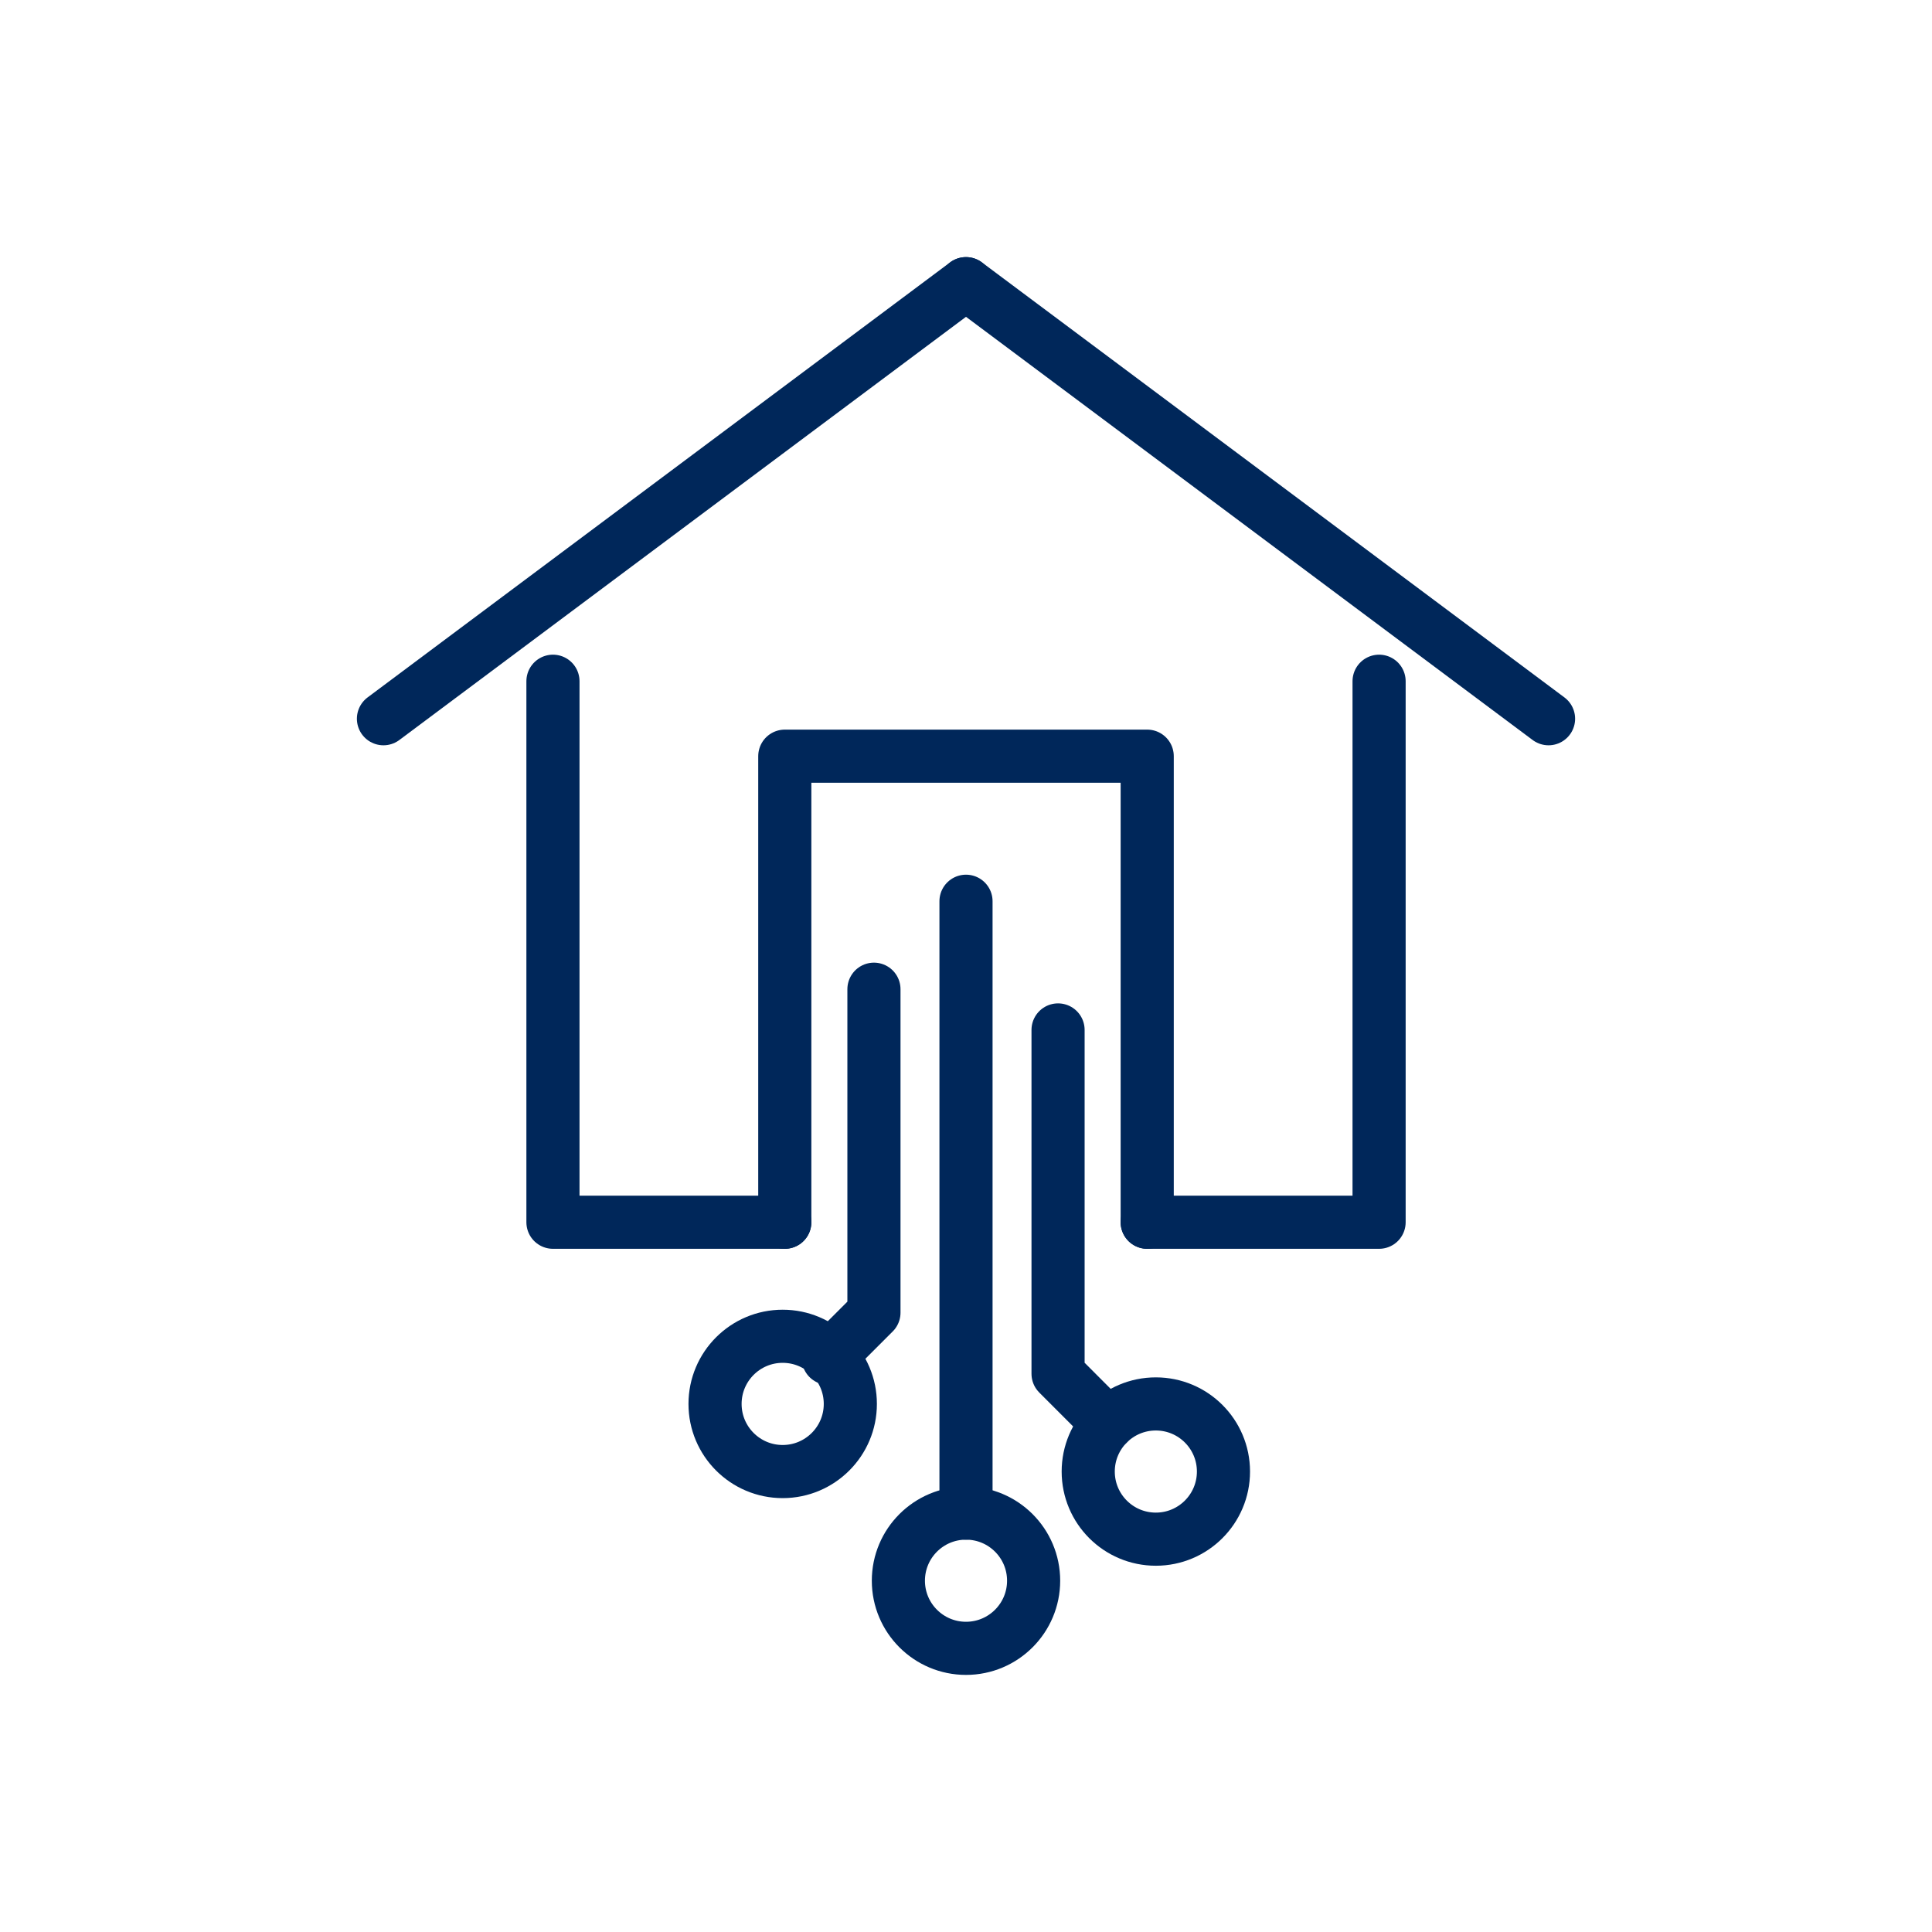
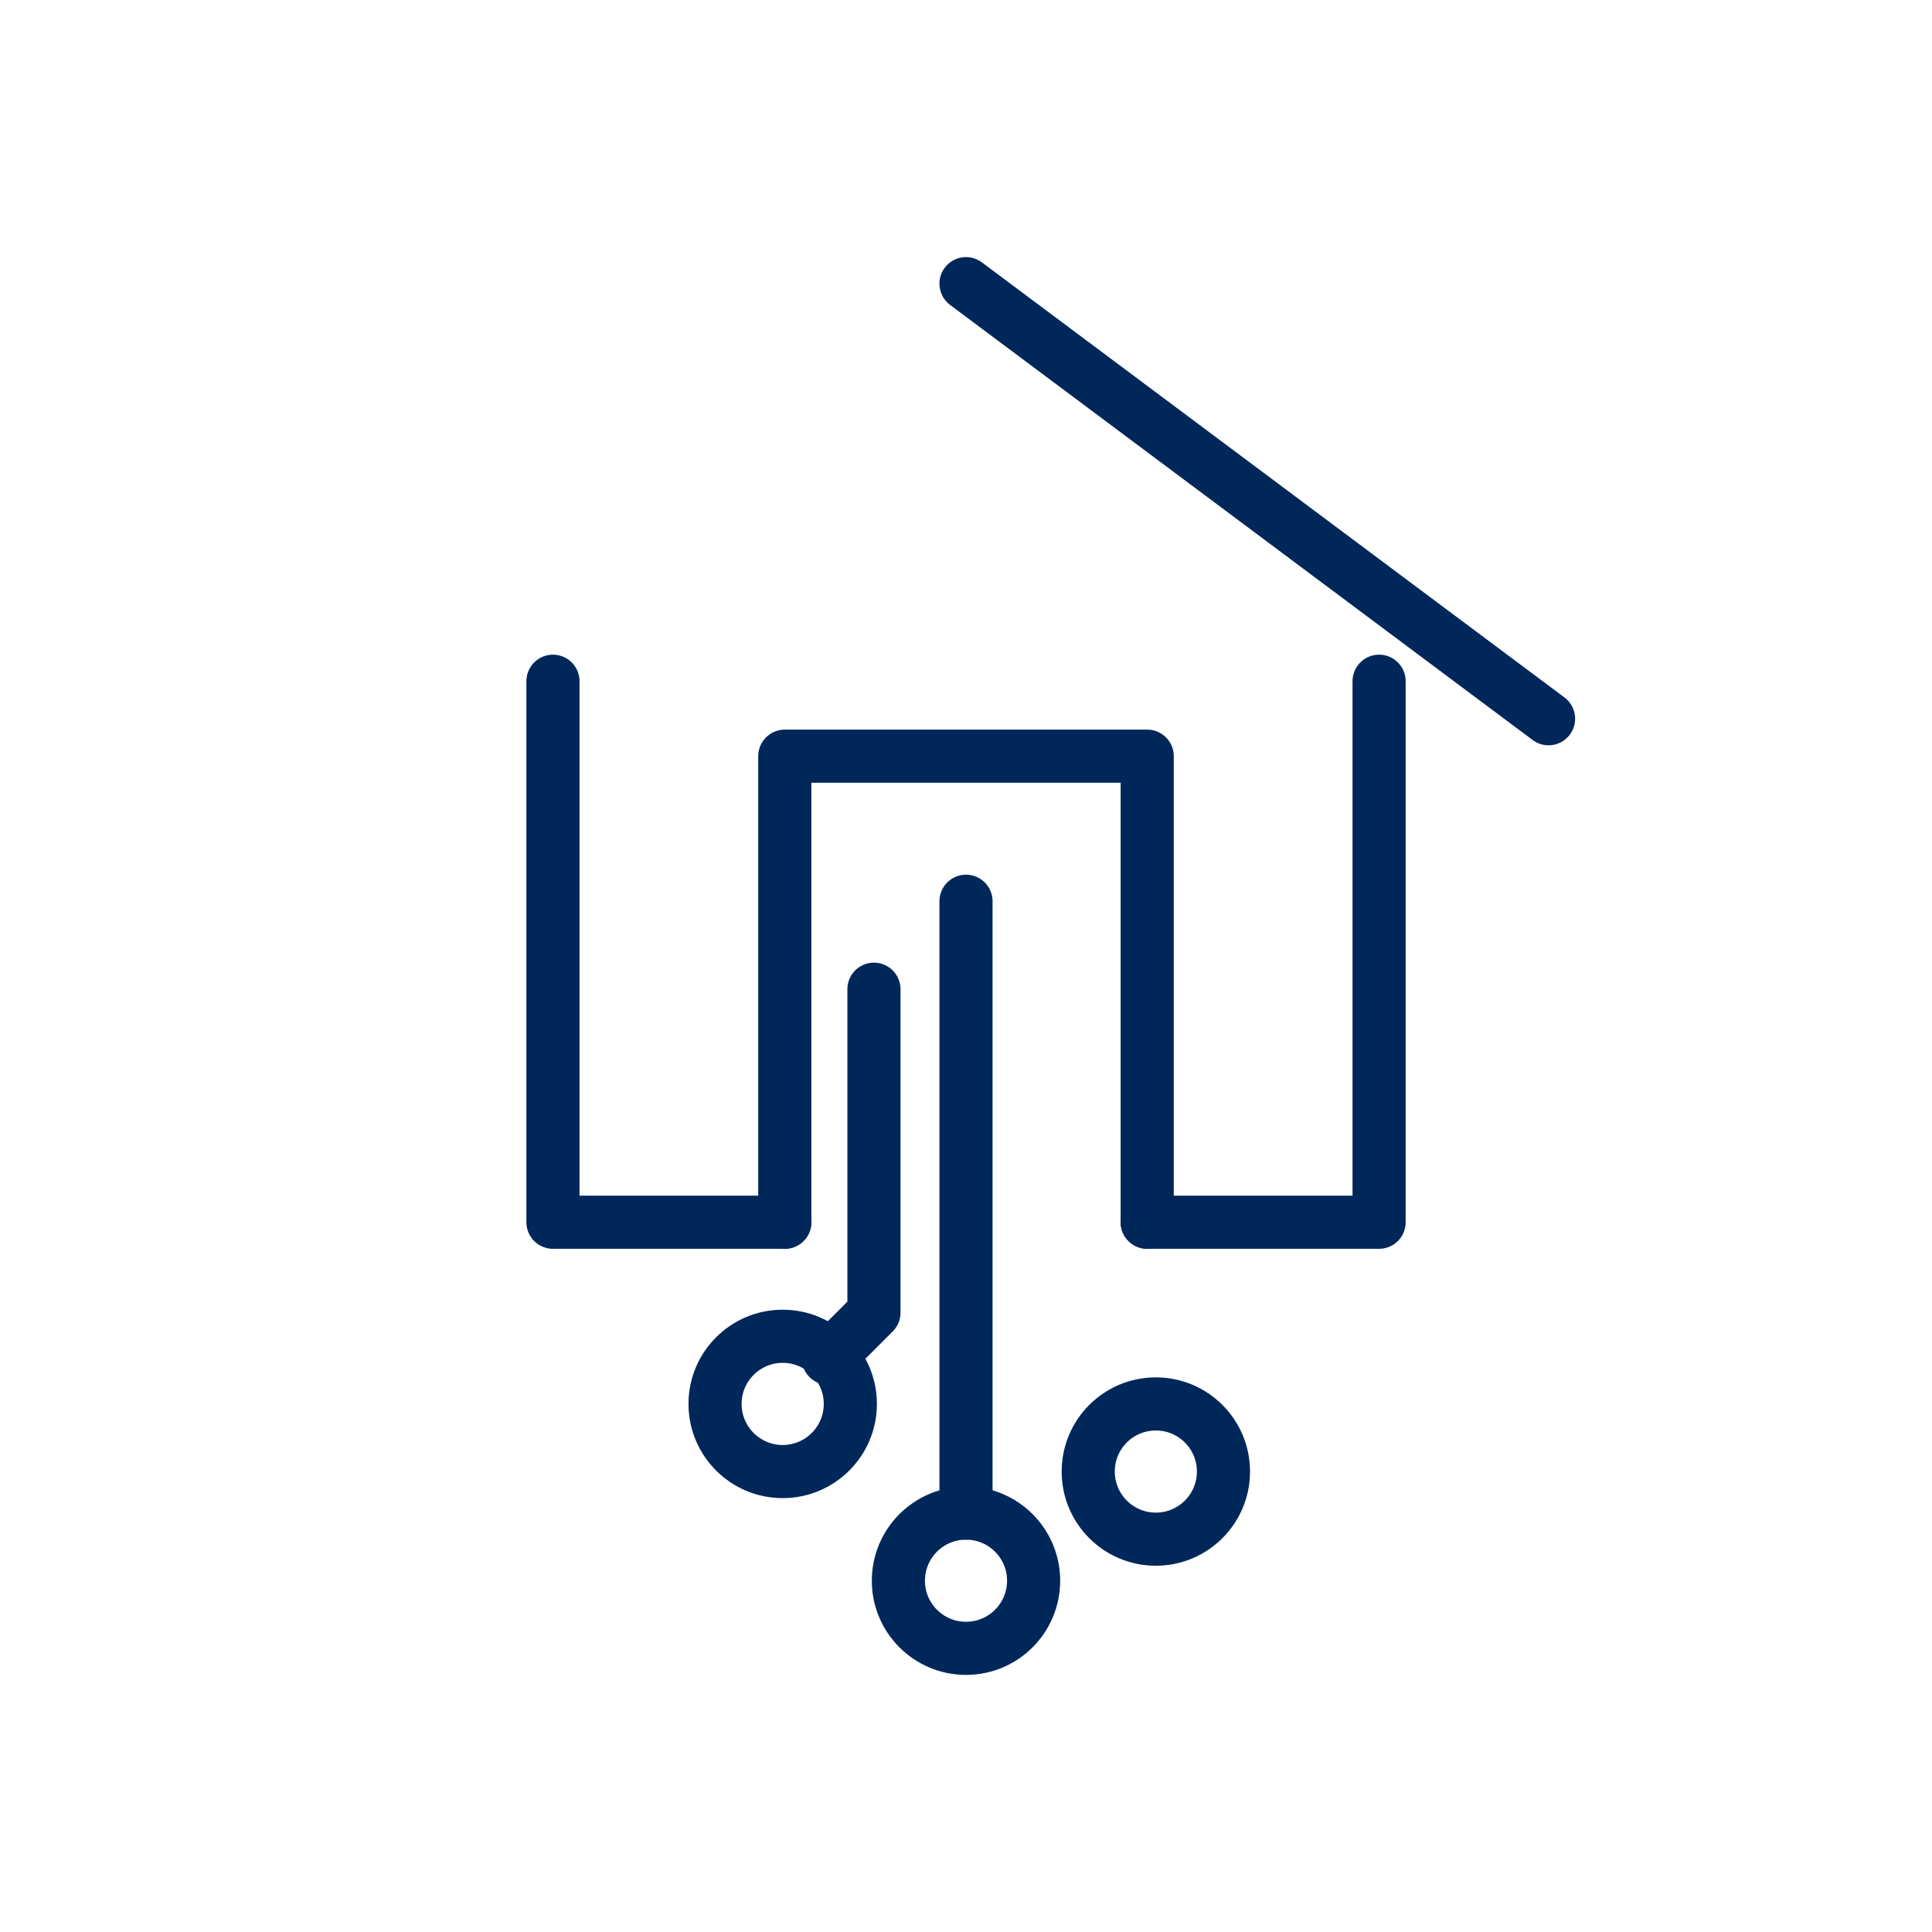
<svg xmlns="http://www.w3.org/2000/svg" xml:space="preserve" width="472px" height="472px" style="shape-rendering:geometricPrecision; text-rendering:geometricPrecision; image-rendering:optimizeQuality; fill-rule:evenodd; clip-rule:evenodd" viewBox="0 0 472 472">
  <defs>
    <style type="text/css">  .str4 {stroke:#00275A;stroke-width:12.98;stroke-linecap:round;stroke-linejoin:round;stroke-miterlimit:22.926} .str5 {stroke:#00275A;stroke-width:12.98;stroke-linecap:round;stroke-linejoin:round;stroke-miterlimit:22.926} .str6 {stroke:#00275A;stroke-width:12.98;stroke-linecap:round;stroke-linejoin:round;stroke-miterlimit:22.926} .str1 {stroke:#00275A;stroke-width:12.98;stroke-linecap:round;stroke-linejoin:round;stroke-miterlimit:22.926} .str2 {stroke:#00275A;stroke-width:12.98;stroke-linecap:round;stroke-linejoin:round;stroke-miterlimit:22.926} .str7 {stroke:#00275A;stroke-width:12.98;stroke-linecap:round;stroke-linejoin:round;stroke-miterlimit:22.926} .str0 {stroke:#00275A;stroke-width:12.98;stroke-linecap:round;stroke-linejoin:round;stroke-miterlimit:22.926} .str3 {stroke:#00275A;stroke-width:12.98;stroke-linecap:round;stroke-linejoin:round;stroke-miterlimit:22.926} .fil0 {fill:none}  </style>
  </defs>
  <g id="Слой_x0020_1">
    <g id="_2823599543616">
      <path class="fil0 str0" d="M336.92 166.43l0 132.17 -56.65 0m-88.54 0l-56.64 0 0 -132.17" />
      <polyline class="fil0 str1" points="191.73,298.6 191.73,184.74 280.27,184.74 280.27,298.6 " />
-       <line class="fil0 str2" x1="93.68" y1="175.59" x2="236" y2="69.3" />
      <line class="fil0 str3" x1="378.32" y1="175.59" x2="236" y2="69.3" />
      <path class="fil0 str4" d="M236 369.66c9.12,0 16.52,7.39 16.52,16.52 0,9.12 -7.4,16.52 -16.52,16.52 -9.12,0 -16.52,-7.4 -16.52,-16.52 0,-9.13 7.4,-16.52 16.52,-16.52z" />
      <path class="fil0 str5" d="M282.38 342.99c9.12,0 16.52,7.39 16.52,16.52 0,9.12 -7.4,16.52 -16.52,16.52 -9.13,0 -16.52,-7.4 -16.52,-16.52 0,-9.13 7.39,-16.52 16.52,-16.52z" />
      <path class="fil0 str6" d="M191.21 326.46c9.13,0 16.53,7.4 16.53,16.53 0,9.12 -7.4,16.52 -16.53,16.52 -9.12,0 -16.52,-7.4 -16.52,-16.52 0,-9.13 7.4,-16.53 16.52,-16.53z" />
      <polyline class="fil0 str2" points="213.51,241.67 213.51,320.69 202.36,331.84 " />
-       <polyline class="fil0 str7" points="270.69,347.83 258.49,335.62 258.49,251.62 " />
      <line class="fil0 str2" x1="236" y1="369.66" x2="236" y2="220.18" />
    </g>
  </g>
</svg>